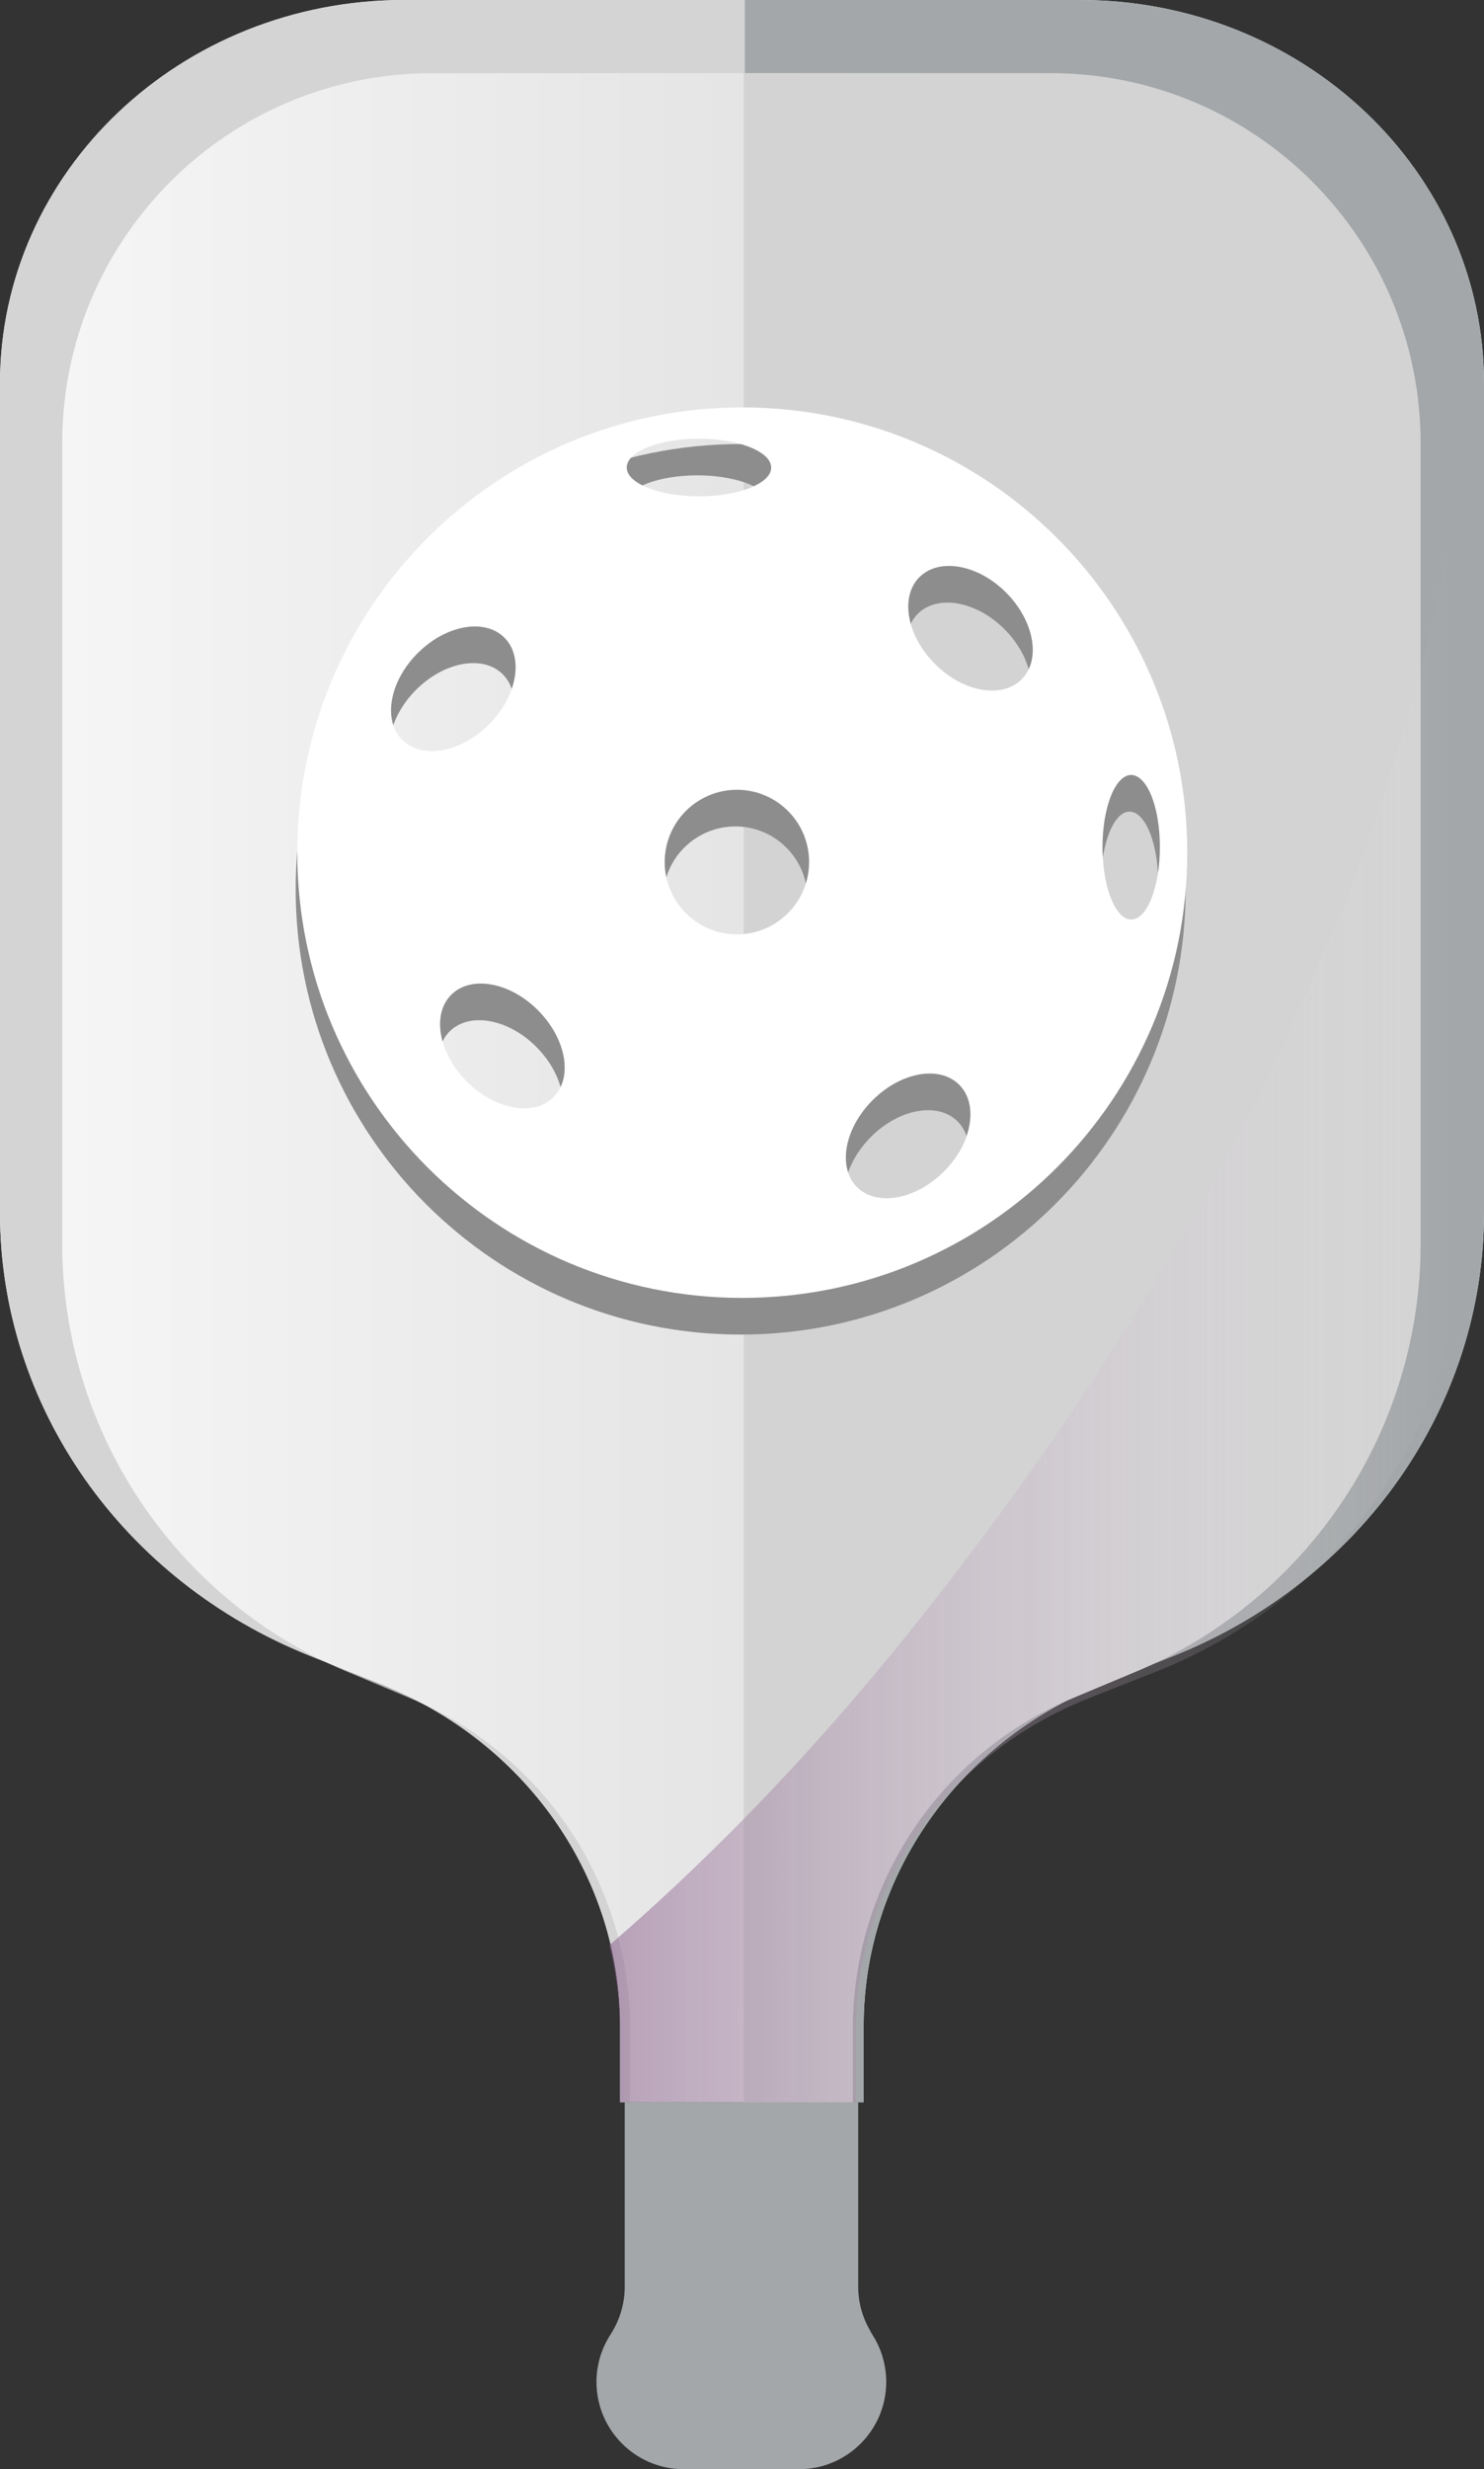
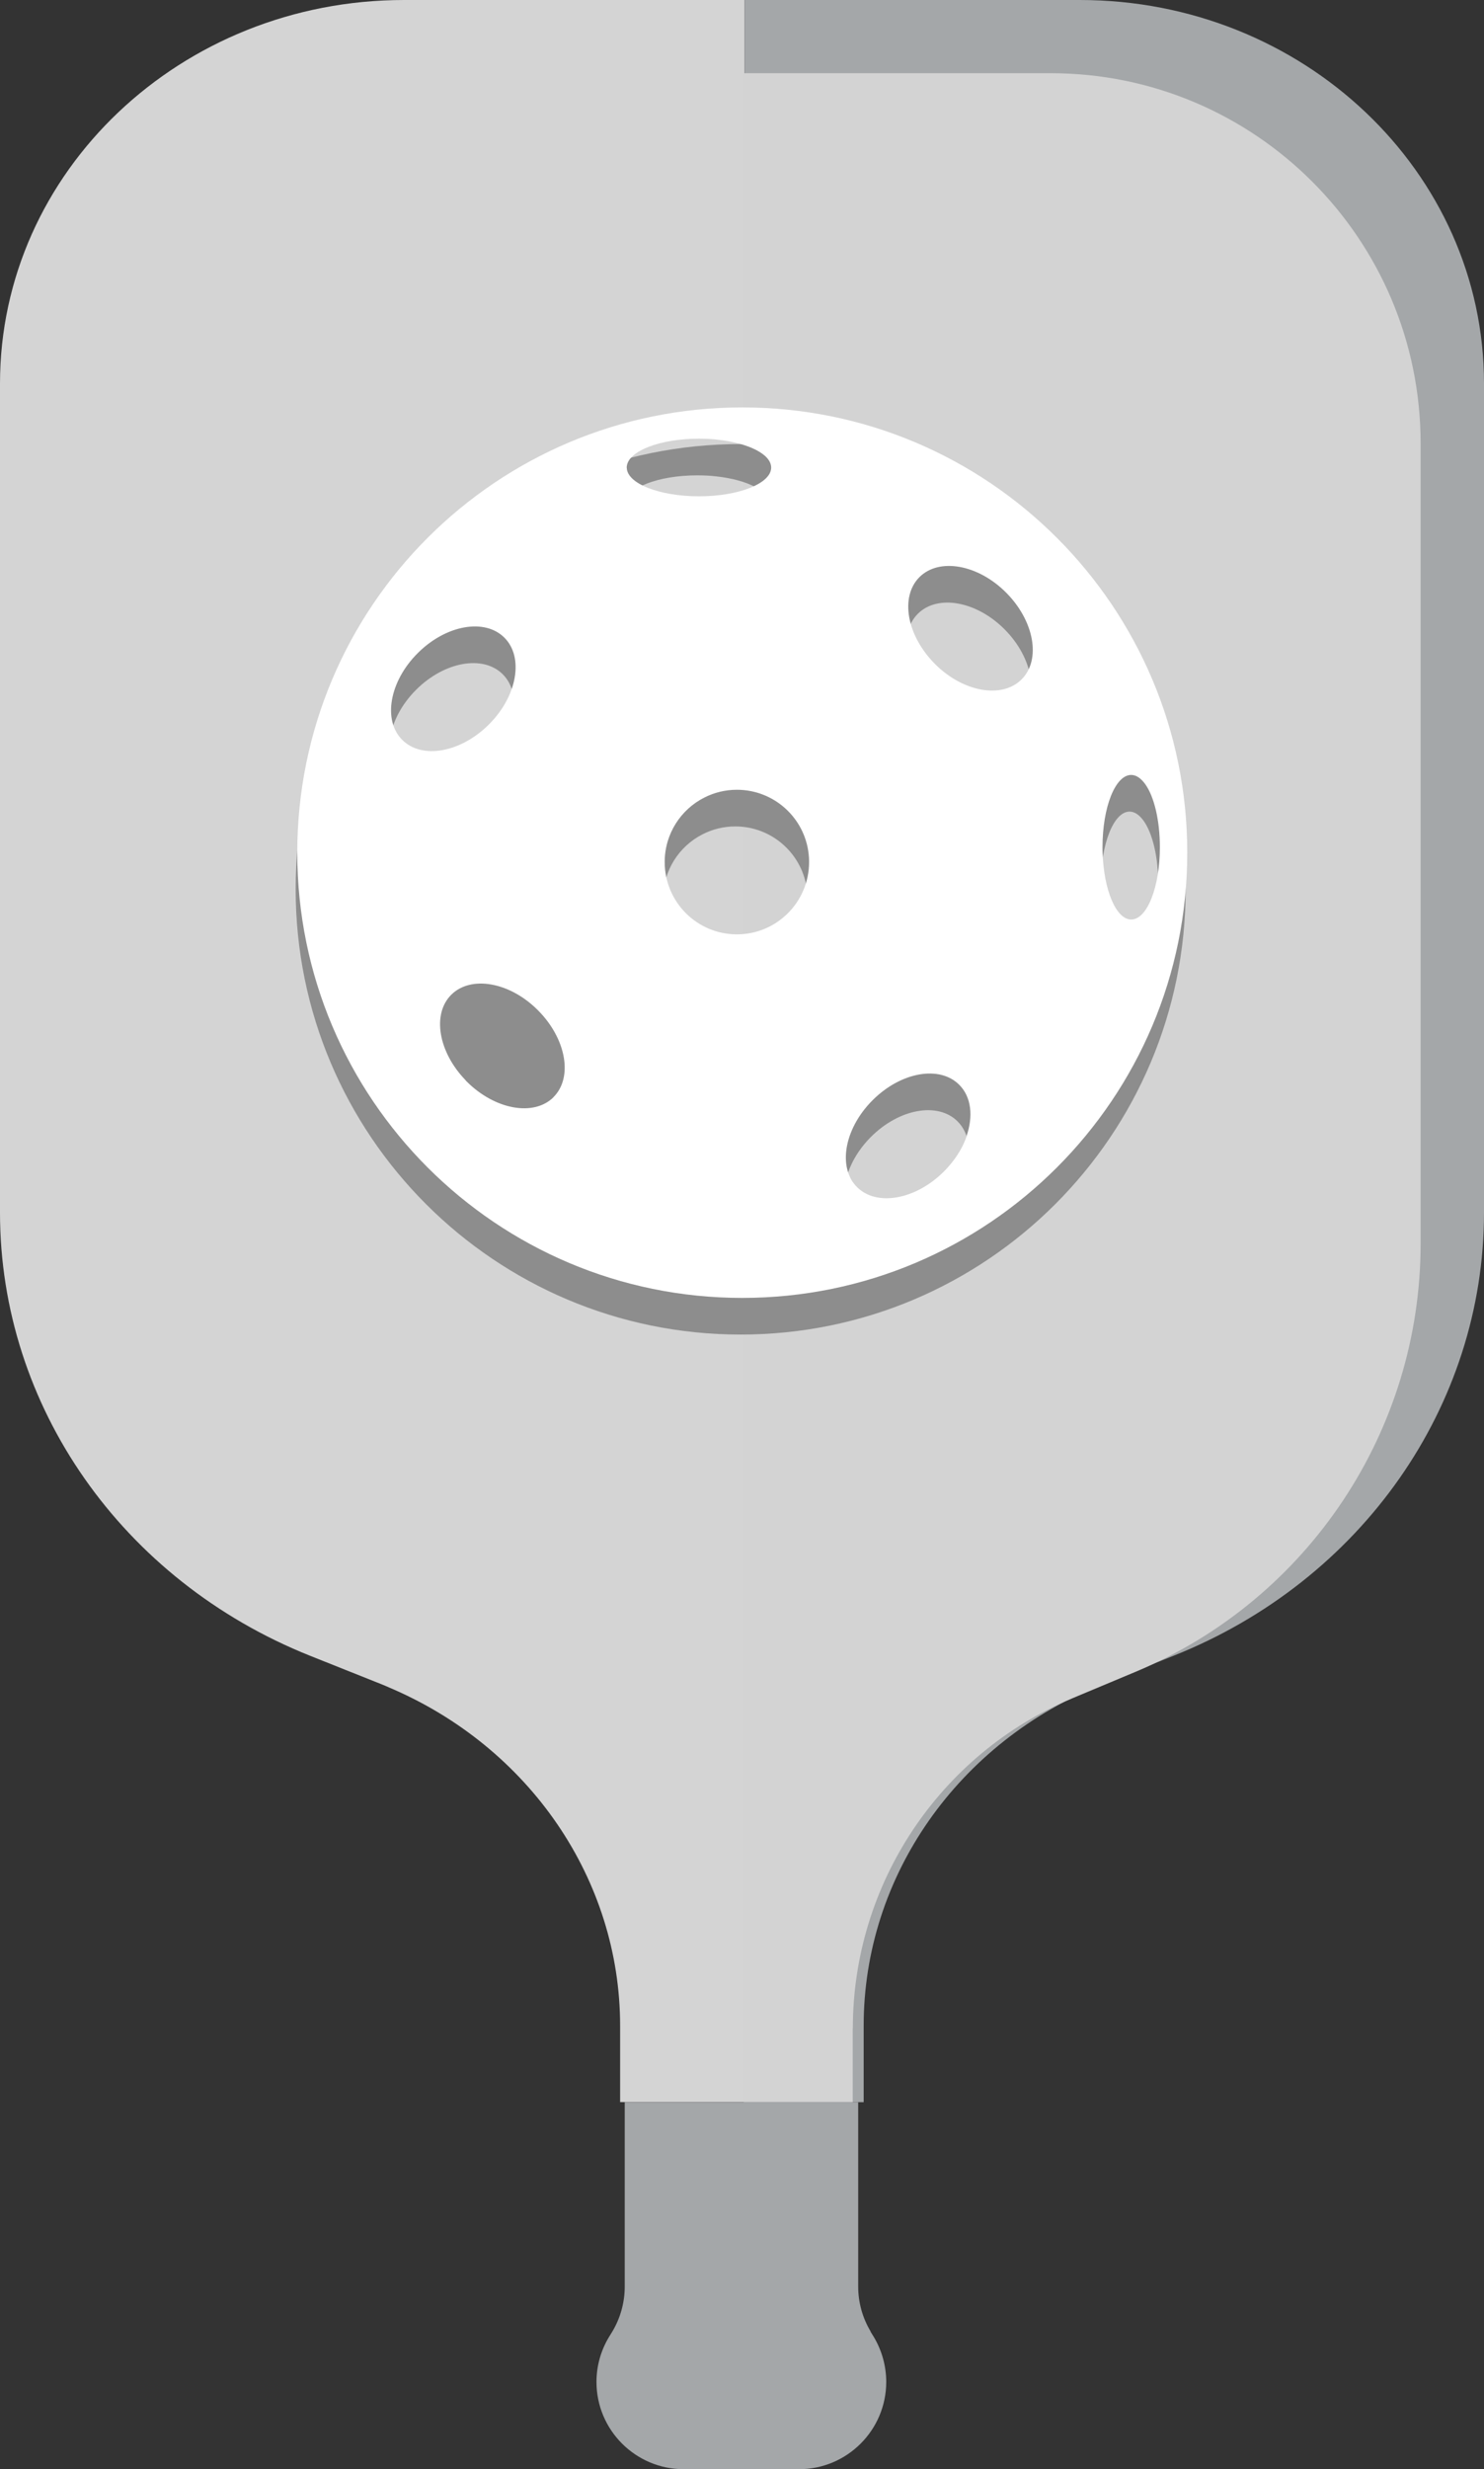
<svg xmlns="http://www.w3.org/2000/svg" viewBox="0 0 138.13 229.69">
  <rect x="0" y="0" width="138.13" height="229.69" fill="#333333" stroke="none" />
  <defs>
    <style>
      .cls-1 {
        fill: #fff;
      }

      .cls-2 {
        fill: #e8ffff;
      }

      .cls-3 {
        fill: url(#linear-gradient-2);
        mix-blend-mode: multiply;
        opacity: .51;
      }

      .cls-4 {
        fill: #8d8d8d;
      }

      .cls-5 {
        fill: #d4d4d4;
      }

      .cls-6 {
        fill: none;
        isolation: isolate;
      }

      .cls-7 {
        fill: #d3d3d3;
      }

      .cls-8 {
        fill: url(#linear-gradient);
        opacity: .77;
      }

      .cls-9 {
        fill: #a4a7a9;
      }
    </style>
    <linearGradient id="linear-gradient" x1="5.78" y1="101.18" x2="132.24" y2="101.18" gradientUnits="userSpaceOnUse">
      <stop offset="0" stop-color="#fff" />
      <stop offset="1" stop-color="#fff" stop-opacity="0" />
    </linearGradient>
    <linearGradient id="linear-gradient-2" x1="56.73" y1="120.24" x2="135.68" y2="120.24" gradientUnits="userSpaceOnUse">
      <stop offset="0" stop-color="#885c8a" />
      <stop offset="1" stop-color="#fff" stop-opacity="0" />
    </linearGradient>
  </defs>
  <g class="cls-6">
    <g id="Layer_2" data-name="Layer 2">
      <g id="objects">
        <g>
-           <path class="cls-2" d="m138.13,35.68v77.13c0,17.99-11.38,34.23-28.87,41.22l-6.03,2.4-.57.23c-13.49,5.38-22.27,17.91-22.27,31.8v7.1h-22.67v-7.1c0-13.62-8.44-25.93-21.48-31.46-.25-.12-.52-.22-.78-.33l-6.6-2.63C11.37,147.05,0,130.8,0,112.81V35.68C0,15.97,16.83,0,37.61,0h62.91C121.29,0,138.13,15.97,138.13,35.68Z" />
          <path class="cls-5" d="m37.61,0C16.83,0,0,15.97,0,35.68v77.13c0,17.99,11.37,34.23,28.86,41.22l6.6,2.63c.26.11.53.21.78.33,13.04,5.54,21.48,17.85,21.48,31.46v7.1h11.59V0h-31.71Z" />
          <path class="cls-9" d="m80.39,188.45c0-13.89,8.78-26.42,22.27-31.8l.57-.23,6.03-2.4c17.49-6.98,28.87-23.23,28.87-41.22V35.68C138.13,15.97,121.29,0,100.51,0h-31.2v195.56h11.08v-7.1Z" />
-           <path class="cls-8" d="m132.24,41.25v74.45c0,17.36-10.42,33.04-26.43,39.78l-5.52,2.31-.52.22c-12.35,5.19-20.38,17.29-20.38,30.69v6.86h-20.75v-6.86c0-13.14-7.73-25.02-19.67-30.37-.23-.12-.47-.21-.72-.32l-6.04-2.54c-16.01-6.74-26.42-22.42-26.42-39.78V41.25C5.78,22.23,21.19,6.81,40.21,6.81h57.59c19.02,0,34.44,15.42,34.44,34.44Z" />
          <path class="cls-9" d="m81.04,216.89c-.76-1.26-1.16-2.71-1.16-4.17v-17.16h-21.73v17.16c0,1.46-.4,2.91-1.15,4.17l-.32.52c-.76,1.26-1.16,2.71-1.16,4.17,0,4.48,3.64,8.12,8.12,8.12h10.73c4.48,0,8.12-3.64,8.12-8.12,0-1.46-.4-2.91-1.15-4.17l-.32-.52Z" />
          <path class="cls-7" d="m79.38,188.7c0-13.4,8.04-25.5,20.38-30.69l.52-.22,5.52-2.31c16.01-6.74,26.43-22.42,26.43-39.78V41.25c0-19.02-15.42-34.44-34.44-34.44h-28.56v188.75h10.14v-6.86Z" />
-           <path class="cls-4" d="m68.94,41.31c-22.88,0-41.42,18.55-41.42,41.42s18.55,41.42,41.42,41.42,41.42-18.55,41.42-41.42-18.55-41.42-41.42-41.42Zm-31.65,30.93c-1.83-1.83-1.19-5.45,1.44-8.07,2.63-2.63,6.24-3.27,8.07-1.44,1.83,1.83,1.19,5.45-1.44,8.07-2.63,2.63-6.24,3.27-8.07,1.44Zm14.09,33.23c-1.83,1.83-5.45,1.18-8.08-1.44-.05-.05-.11-.11-.14-.16-2.51-2.61-3.11-6.12-1.31-7.92,1.84-1.83,5.45-1.19,8.07,1.44,1.44,1.44,2.29,3.18,2.46,4.76.14,1.3-.18,2.49-1.01,3.32Zm6.8-58.56s0-.06.01-.1c.12-1.44,3.09-2.59,6.71-2.59.63,0,1.23.03,1.81.1,2.83.32,4.92,1.35,4.92,2.59,0,1.47-3.01,2.67-6.72,2.67s-6.72-1.2-6.72-2.67Zm10.26,43.42c-3.71,0-6.72-3.01-6.72-6.73,0-2.62,1.5-4.89,3.68-5.99.92-.47,1.95-.73,3.04-.73,3.46,0,6.32,2.62,6.68,5.99.03.23.04.49.04.73,0,3.72-3.01,6.73-6.72,6.73Zm21.38,18.79c-.32.94-.87,1.87-1.61,2.73-.16.19-.33.37-.51.55-2.63,2.62-6.25,3.27-8.08,1.44-.12-.12-.22-.23-.31-.36-.15-.18-.27-.39-.36-.61-.91-1.96-.11-4.88,2.12-7.11,2.63-2.63,6.23-3.27,8.06-1.44,1.14,1.13,1.32,2.95.68,4.79Zm5.12-42.51c-1.83,1.83-5.45,1.19-8.07-1.44-2.63-2.63-3.27-6.24-1.44-8.07,1.83-1.83,5.45-1.19,8.07,1.44,2.63,2.63,3.27,6.24,1.44,8.07Zm10.2,22.34c-1.4,0-2.55-2.73-2.66-6.21-.01-.17-.01-.35-.01-.52,0-3.71,1.19-6.72,2.67-6.72.47,0,.91.31,1.31.86.82,1.15,1.36,3.34,1.36,5.86,0,3.72-1.19,6.73-2.67,6.73Z" />
+           <path class="cls-4" d="m68.94,41.31c-22.88,0-41.42,18.55-41.42,41.42s18.55,41.42,41.42,41.42,41.42-18.55,41.42-41.42-18.55-41.42-41.42-41.42Zm-31.65,30.93c-1.83-1.83-1.19-5.45,1.44-8.07,2.63-2.63,6.24-3.27,8.07-1.44,1.83,1.83,1.19,5.45-1.44,8.07-2.63,2.63-6.24,3.27-8.07,1.44Zm14.09,33.23Zm6.8-58.56s0-.06.01-.1c.12-1.44,3.09-2.59,6.71-2.59.63,0,1.23.03,1.81.1,2.83.32,4.92,1.35,4.92,2.59,0,1.47-3.01,2.67-6.72,2.67s-6.72-1.2-6.72-2.67Zm10.26,43.42c-3.71,0-6.72-3.01-6.72-6.73,0-2.62,1.5-4.89,3.68-5.99.92-.47,1.95-.73,3.04-.73,3.46,0,6.32,2.62,6.68,5.99.03.23.04.49.04.73,0,3.72-3.01,6.73-6.72,6.73Zm21.38,18.79c-.32.94-.87,1.87-1.61,2.73-.16.19-.33.37-.51.55-2.63,2.62-6.25,3.27-8.08,1.44-.12-.12-.22-.23-.31-.36-.15-.18-.27-.39-.36-.61-.91-1.96-.11-4.88,2.12-7.11,2.63-2.63,6.23-3.27,8.06-1.44,1.14,1.13,1.32,2.95.68,4.79Zm5.12-42.51c-1.83,1.83-5.45,1.19-8.07-1.44-2.63-2.63-3.27-6.24-1.44-8.07,1.83-1.83,5.45-1.19,8.07,1.44,2.63,2.63,3.27,6.24,1.44,8.07Zm10.2,22.34c-1.4,0-2.55-2.73-2.66-6.21-.01-.17-.01-.35-.01-.52,0-3.71,1.19-6.72,2.67-6.72.47,0,.91.31,1.31.86.82,1.15,1.36,3.34,1.36,5.86,0,3.72-1.19,6.73-2.67,6.73Z" />
          <path class="cls-1" d="m69.09,37.9c-22.88,0-41.42,18.55-41.42,41.42s18.55,41.42,41.42,41.42,41.42-18.55,41.42-41.42-18.55-41.42-41.42-41.42Zm-31.65,30.93c-1.83-1.83-1.19-5.45,1.44-8.07,2.63-2.63,6.24-3.27,8.07-1.44,1.83,1.83,1.19,5.45-1.44,8.07-2.63,2.63-6.24,3.27-8.07,1.44Zm14.09,33.23c-1.83,1.83-5.45,1.18-8.08-1.44-.05-.05-.11-.11-.14-.16-2.51-2.61-3.11-6.12-1.31-7.92,1.84-1.83,5.45-1.19,8.07,1.44,1.44,1.44,2.29,3.18,2.46,4.76.14,1.3-.18,2.49-1.01,3.32Zm6.8-58.56s0-.06.01-.1c.12-1.44,3.09-2.59,6.71-2.59.63,0,1.23.03,1.81.1,2.83.32,4.92,1.35,4.92,2.59,0,1.47-3.01,2.67-6.72,2.67s-6.72-1.2-6.72-2.67Zm10.26,43.42c-3.71,0-6.72-3.01-6.72-6.73,0-2.62,1.5-4.89,3.68-5.99.92-.47,1.95-.73,3.04-.73,3.46,0,6.32,2.62,6.68,5.99.03.23.04.49.04.73,0,3.72-3.01,6.73-6.72,6.73Zm21.38,18.79c-.32.94-.87,1.87-1.61,2.73-.16.19-.33.37-.51.55-2.63,2.62-6.25,3.27-8.08,1.44-.12-.12-.22-.23-.31-.36-.15-.18-.27-.39-.36-.61-.91-1.96-.11-4.88,2.12-7.11,2.63-2.63,6.23-3.27,8.06-1.44,1.14,1.13,1.32,2.95.68,4.79Zm5.12-42.51c-1.83,1.83-5.45,1.19-8.07-1.44s-3.27-6.24-1.44-8.07c1.83-1.83,5.45-1.19,8.07,1.44s3.27,6.24,1.44,8.07Zm10.2,22.34c-1.4,0-2.55-2.73-2.66-6.21-.01-.17-.01-.35-.01-.52,0-3.71,1.19-6.72,2.67-6.72.47,0,.91.31,1.31.86.82,1.15,1.36,3.34,1.36,5.86,0,3.72-1.19,6.73-2.67,6.73Z" />
-           <path class="cls-3" d="m57.71,195.56h21.98v-6.86c0-13.4,8.51-25.5,21.59-30.69l.55-.22,5.85-2.31c16.96-6.74,27.99-22.42,27.99-39.78V44.92c-2.25,15.92-7.08,31.57-13.55,46.32-9.31,21.24-22.1,41.26-36.71,59.62-8.57,10.77-18.12,20.99-28.7,30.1.63,2.5.98,5.1.98,7.75v6.86Z" />
        </g>
      </g>
    </g>
  </g>
</svg>